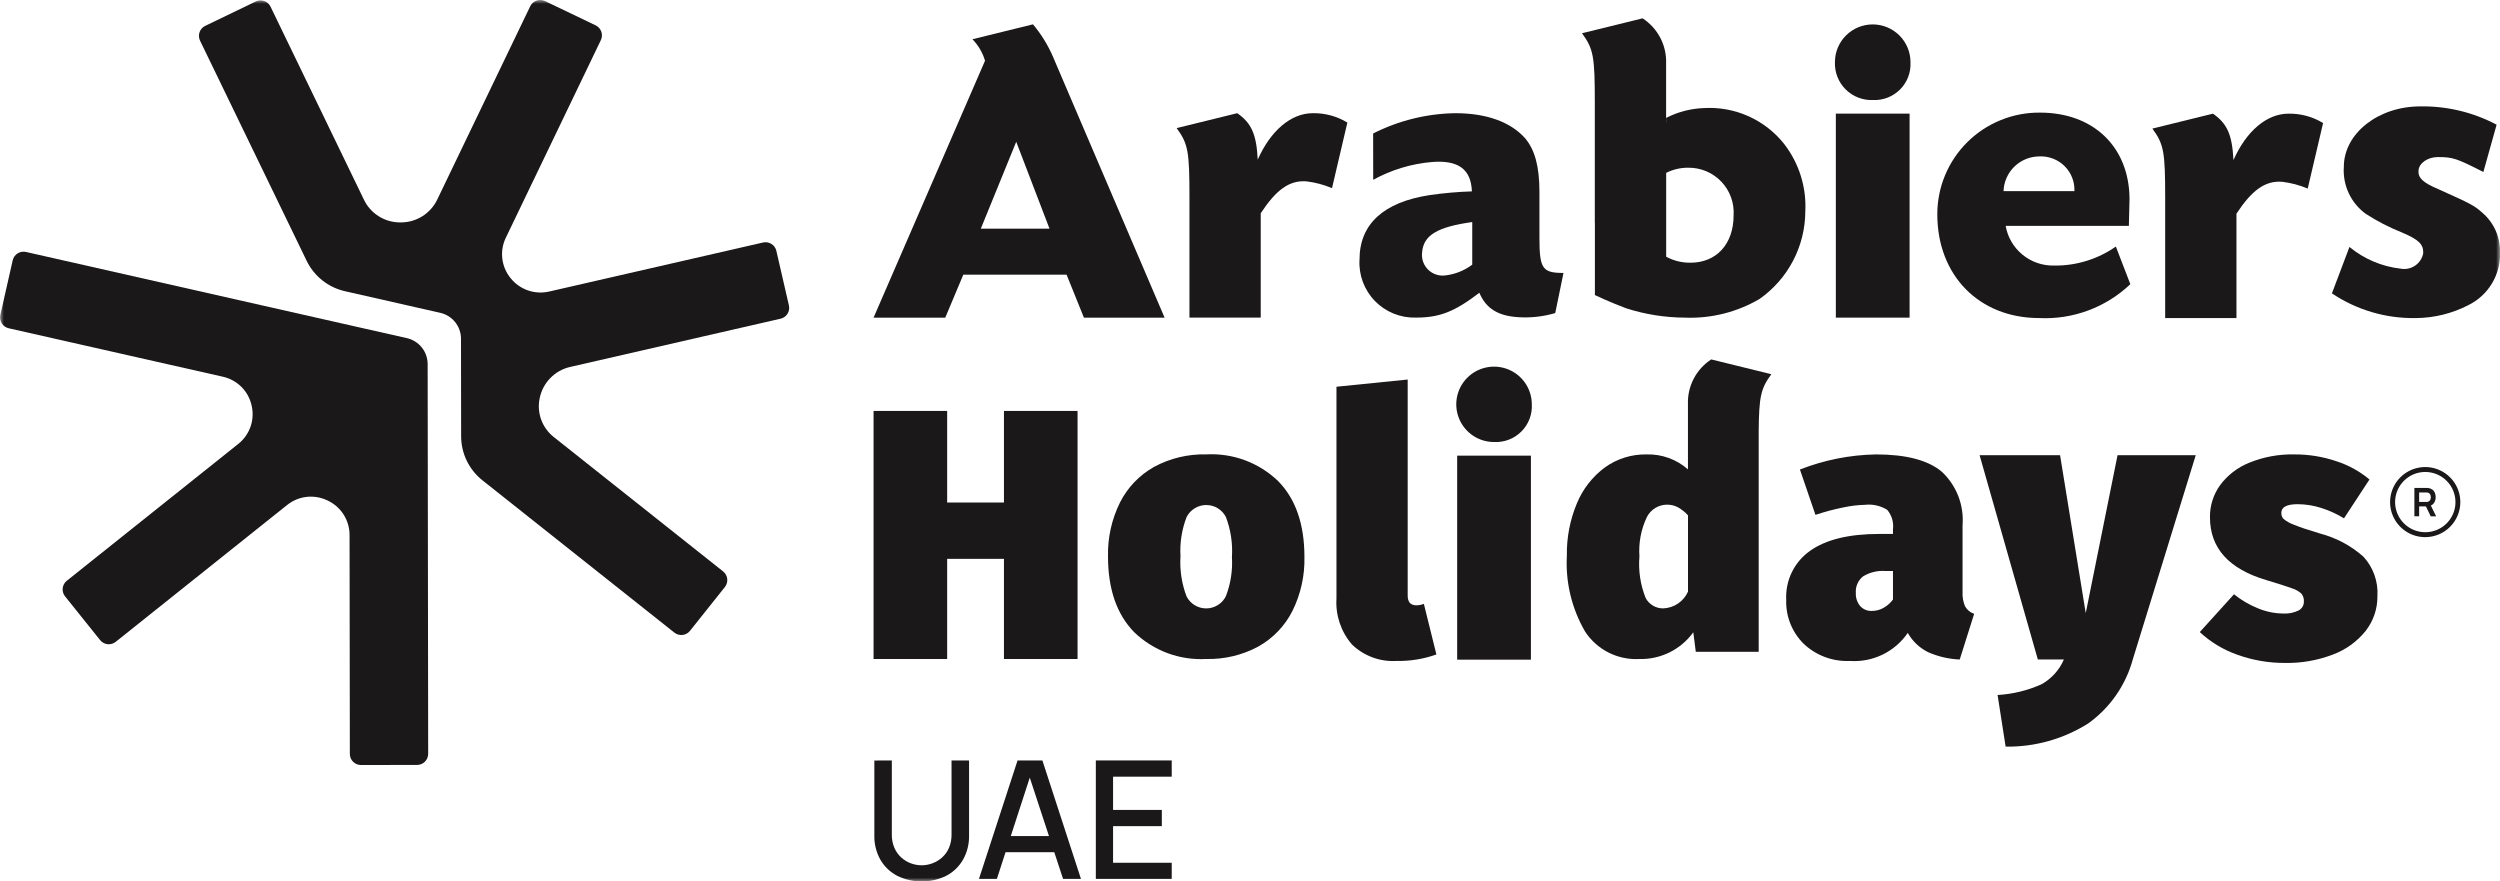
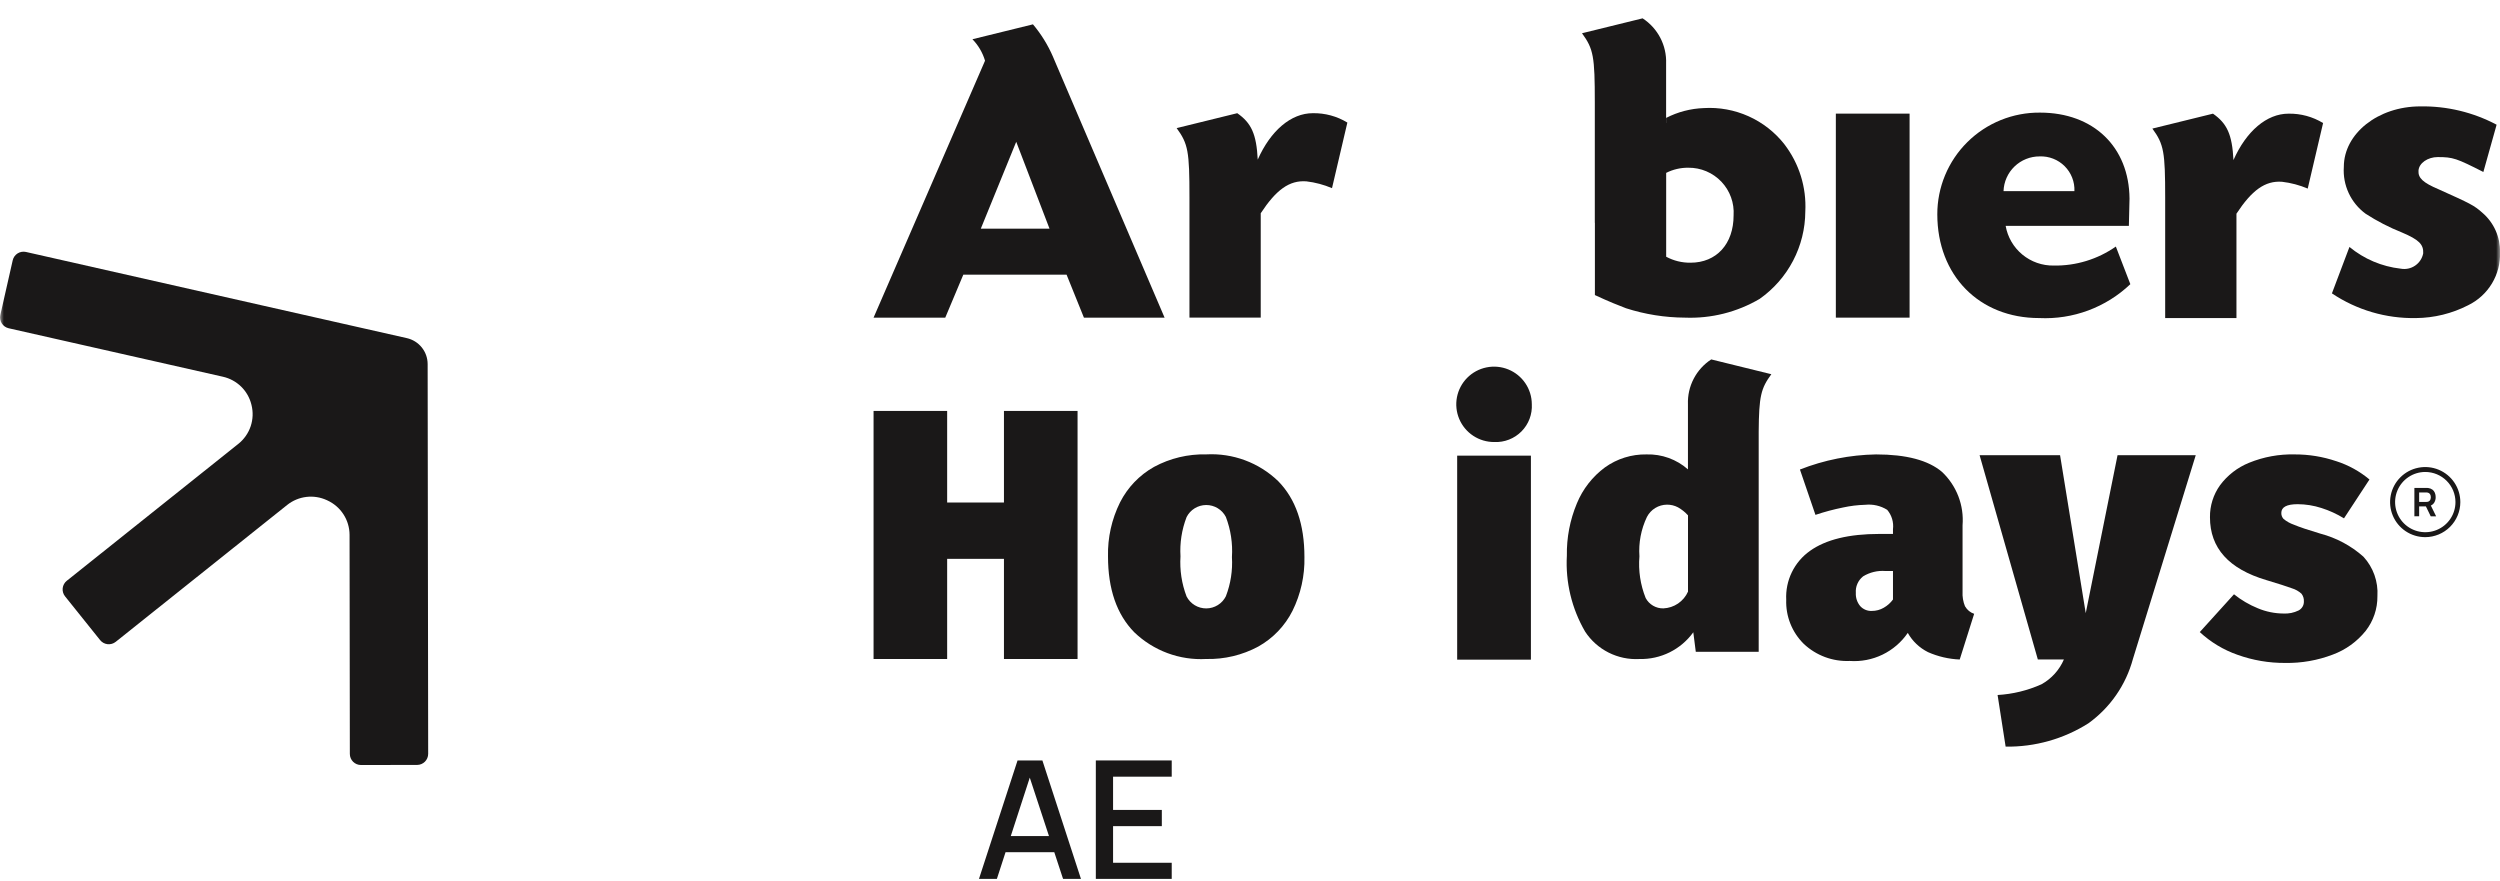
<svg xmlns="http://www.w3.org/2000/svg" width="329" height="116" viewBox="0 0 329 116" fill="none">
  <mask id="mask0_289_476" style="mask-type:luminance" maskUnits="userSpaceOnUse" x="0" y="0" width="329" height="116">
    <path d="M329 0H0V116H329V0Z" fill="white" />
  </mask>
  <g mask="url(#mask0_289_476)">
-     <path d="M251.419 8.173C251.457 8.834 251.356 9.495 251.122 10.113C250.888 10.732 250.526 11.295 250.06 11.765C249.594 12.236 249.034 12.603 248.416 12.844C247.799 13.084 247.138 13.193 246.476 13.162C245.812 13.189 245.15 13.078 244.531 12.837C243.913 12.595 243.351 12.229 242.881 11.76C242.412 11.291 242.045 10.731 241.803 10.113C241.562 9.496 241.451 8.835 241.478 8.173C241.478 6.858 242.001 5.596 242.934 4.666C243.866 3.736 245.13 3.213 246.448 3.213C247.767 3.213 249.031 3.736 249.963 4.666C250.895 5.596 251.419 6.858 251.419 8.173Z" fill="#1A1818" />
    <path d="M263.944 29.725C264.203 31.205 264.981 32.544 266.141 33.501C267.3 34.458 268.763 34.972 270.268 34.948C273.19 34.997 276.052 34.121 278.445 32.446L280.353 37.397C278.761 38.912 276.877 40.088 274.815 40.855C272.754 41.622 270.557 41.963 268.36 41.857C260.455 41.857 254.95 36.254 254.95 28.202C254.947 26.435 255.296 24.684 255.976 23.052C256.656 21.421 257.653 19.939 258.911 18.695C260.168 17.45 261.661 16.467 263.301 15.802C264.942 15.137 266.699 14.803 268.47 14.82C275.502 14.82 280.19 19.335 280.245 26.135L280.16 29.725H263.944ZM272.994 25.156C273.019 24.549 272.918 23.944 272.696 23.378C272.475 22.812 272.138 22.298 271.708 21.869C271.278 21.439 270.763 21.103 270.196 20.882C269.629 20.66 269.022 20.559 268.414 20.583C267.183 20.579 265.998 21.054 265.112 21.907C264.225 22.76 263.706 23.924 263.665 25.152L272.994 25.156Z" fill="#1A1818" />
    <path d="M175.292 24.762C174.217 24.305 173.082 24.003 171.922 23.866C169.675 23.697 167.934 24.986 165.912 28.064V41.795H156.532V25.939C156.532 19.942 156.364 18.933 154.847 16.859L162.823 14.896C164.676 16.185 165.35 17.642 165.518 21.006C167.204 17.198 169.896 14.896 172.765 14.896C174.368 14.868 175.945 15.296 177.313 16.13L175.292 24.762Z" fill="#1A1818" />
-     <path d="M180.705 17.567C184.056 15.867 187.752 14.954 191.51 14.896C195.603 14.896 198.769 16.039 200.678 18.164C201.989 19.689 202.589 21.922 202.589 25.244V31.235C202.589 35.374 202.972 35.919 205.755 35.919L204.669 41.2C203.095 41.664 201.451 41.847 199.812 41.742C197.138 41.578 195.556 40.597 194.683 38.528C191.407 41.033 189.444 41.796 186.332 41.796C185.331 41.825 184.335 41.646 183.406 41.27C182.478 40.894 181.638 40.33 180.941 39.613C180.243 38.896 179.702 38.042 179.352 37.105C179.003 36.169 178.852 35.17 178.911 34.172C178.911 29.488 182.077 26.601 188.138 25.676C189.982 25.408 191.84 25.245 193.702 25.186C193.592 22.298 191.955 21.046 188.463 21.318C185.744 21.549 183.103 22.348 180.713 23.661L180.705 17.567ZM193.748 29.221C189.108 29.874 187.308 30.964 187.145 33.251C187.099 33.66 187.147 34.075 187.285 34.462C187.424 34.85 187.648 35.202 187.943 35.49C188.237 35.779 188.593 35.997 188.985 36.128C189.376 36.259 189.792 36.3 190.201 36.246C191.488 36.098 192.713 35.609 193.748 34.83V29.221Z" fill="#1A1818" />
    <path d="M303.696 24.818C302.621 24.361 301.487 24.06 300.327 23.923C298.08 23.754 296.338 25.043 294.317 28.121V41.858H284.937V26C284.937 20.003 284.769 18.994 283.252 16.921L291.228 14.958C293.08 16.246 293.755 17.705 293.923 21.068C295.608 17.256 298.305 14.958 301.169 14.958C302.772 14.93 304.35 15.358 305.718 16.192L303.696 24.818Z" fill="#1A1818" />
    <path d="M326.81 22.633C323.272 20.838 322.822 20.671 320.801 20.671C319.508 20.671 318.329 21.456 318.273 22.465C318.216 23.413 318.835 24.034 320.968 24.931C325.069 26.78 325.574 27.005 326.697 28.013C327.437 28.651 328.027 29.444 328.425 30.335C328.824 31.226 329.021 32.194 329.004 33.169C329.06 34.619 328.691 36.053 327.945 37.297C327.198 38.541 326.104 39.541 324.797 40.176C322.677 41.263 320.33 41.839 317.946 41.858C314.011 41.933 310.148 40.799 306.881 38.608L309.188 32.498C311.108 34.085 313.45 35.078 315.927 35.356C316.588 35.48 317.272 35.337 317.828 34.958C318.384 34.58 318.768 33.997 318.894 33.337C318.951 32.161 318.333 31.544 316.087 30.591C314.418 29.927 312.819 29.101 311.312 28.125C310.353 27.421 309.588 26.487 309.088 25.409C308.587 24.331 308.367 23.145 308.448 21.96C308.448 17.588 312.941 14.001 318.501 14.001C322.003 13.941 325.463 14.77 328.555 16.412L326.81 22.633Z" fill="#1A1818" />
    <path d="M251.301 14.953H241.597V41.801H251.301V14.953Z" fill="#1A1818" />
    <path d="M139.004 8.483C138.95 8.348 138.815 8.01 138.609 7.555L138.566 7.451C137.901 5.915 137.015 4.484 135.937 3.203L127.973 5.164C128.747 5.958 129.316 6.928 129.63 7.99L114.962 41.801H124.397L126.771 36.148H140.362L142.644 41.801H153.259L139.004 8.483ZM129.074 30.094L133.735 18.66L138.117 30.094H129.074Z" fill="#1A1818" />
    <path d="M234.829 18.988C233.578 17.396 231.958 16.13 230.109 15.3C228.26 14.47 226.237 14.101 224.213 14.224C222.491 14.287 220.803 14.727 219.271 15.513V16.191H219.26V15.586V8.371C219.304 7.196 219.042 6.03 218.501 4.986C217.959 3.942 217.155 3.055 216.168 2.413L208.192 4.375C209.709 6.45 209.877 7.457 209.877 13.455V29.322H209.888V38.83C211.685 39.67 213.089 40.231 213.988 40.567C216.493 41.372 219.107 41.788 221.739 41.801C225.184 41.937 228.597 41.081 231.568 39.335C233.414 38.036 234.923 36.315 235.968 34.317C237.014 32.318 237.566 30.099 237.578 27.845C237.746 24.66 236.77 21.519 234.826 18.988M222.469 34.571C221.352 34.586 220.25 34.316 219.268 33.785V22.75C220.173 22.294 221.174 22.061 222.188 22.073C223.001 22.065 223.807 22.224 224.556 22.541C225.304 22.858 225.979 23.326 226.538 23.915C227.097 24.505 227.527 25.203 227.803 25.966C228.079 26.729 228.194 27.541 228.141 28.351C228.141 32.105 225.895 34.572 222.469 34.572" fill="#1A1818" />
    <path d="M319.166 70.689C318.251 70.69 317.356 70.421 316.595 69.915C315.834 69.408 315.24 68.688 314.889 67.845C314.538 67.002 314.446 66.074 314.624 65.178C314.802 64.283 315.243 63.46 315.89 62.815C316.536 62.169 317.361 61.73 318.258 61.552C319.155 61.374 320.085 61.466 320.93 61.816C321.775 62.167 322.497 62.759 323.004 63.519C323.511 64.278 323.781 65.171 323.78 66.084C323.776 67.304 323.289 68.473 322.424 69.336C321.56 70.199 320.389 70.685 319.166 70.689ZM319.166 62.111C318.38 62.111 317.613 62.344 316.96 62.78C316.307 63.215 315.798 63.834 315.497 64.559C315.197 65.283 315.118 66.08 315.272 66.848C315.425 67.617 315.803 68.323 316.359 68.878C316.914 69.432 317.622 69.809 318.392 69.962C319.162 70.115 319.961 70.037 320.687 69.737C321.412 69.437 322.033 68.929 322.469 68.278C322.906 67.626 323.139 66.86 323.139 66.076C323.139 65.025 322.72 64.017 321.975 63.273C321.23 62.53 320.22 62.112 319.166 62.111Z" fill="#1A1818" />
-     <path d="M317.733 67.945V64.21H319.28H319.416C319.469 64.212 319.522 64.218 319.574 64.226C319.771 64.25 319.958 64.324 320.117 64.442C320.258 64.551 320.367 64.696 320.432 64.861C320.503 65.04 320.538 65.23 320.535 65.422C320.543 65.702 320.461 65.977 320.303 66.207C320.22 66.32 320.113 66.415 319.992 66.484C319.87 66.555 319.735 66.598 319.595 66.614L319.323 66.638H318.36V67.942L317.733 67.945ZM318.36 66.057H319.253C319.288 66.057 319.327 66.057 319.371 66.057C319.411 66.054 319.451 66.046 319.49 66.035C319.584 66.016 319.669 65.969 319.736 65.9C319.795 65.836 319.838 65.76 319.863 65.677C319.887 65.597 319.9 65.515 319.9 65.433C319.899 65.35 319.887 65.267 319.863 65.188C319.838 65.105 319.795 65.028 319.736 64.964C319.669 64.895 319.584 64.848 319.49 64.829C319.451 64.818 319.411 64.812 319.371 64.81H319.253H318.36V66.057ZM319.882 67.945L319.144 66.425L319.782 66.29L320.596 67.95L319.882 67.945Z" fill="#1A1818" />
+     <path d="M317.733 67.945V64.21H319.28H319.416C319.469 64.212 319.522 64.218 319.574 64.226C319.771 64.25 319.958 64.324 320.117 64.442C320.258 64.551 320.367 64.696 320.432 64.861C320.503 65.04 320.538 65.23 320.535 65.422C320.543 65.702 320.461 65.977 320.303 66.207C320.22 66.32 320.113 66.415 319.992 66.484C319.87 66.555 319.735 66.598 319.595 66.614L319.323 66.638H318.36V67.942L317.733 67.945ZM318.36 66.057H319.253C319.411 66.054 319.451 66.046 319.49 66.035C319.584 66.016 319.669 65.969 319.736 65.9C319.795 65.836 319.838 65.76 319.863 65.677C319.887 65.597 319.9 65.515 319.9 65.433C319.899 65.35 319.887 65.267 319.863 65.188C319.838 65.105 319.795 65.028 319.736 64.964C319.669 64.895 319.584 64.848 319.49 64.829C319.451 64.818 319.411 64.812 319.371 64.81H319.253H318.36V66.057ZM319.882 67.945L319.144 66.425L319.782 66.29L320.596 67.95L319.882 67.945Z" fill="#1A1818" />
    <path d="M201.468 59.963H191.764V86.811H201.468V59.963Z" fill="#1A1818" />
    <path d="M201.586 53.182C201.624 53.842 201.523 54.503 201.289 55.122C201.055 55.741 200.693 56.304 200.227 56.774C199.761 57.244 199.201 57.612 198.583 57.852C197.966 58.093 197.305 58.201 196.643 58.171C195.66 58.176 194.697 57.89 193.877 57.35C193.056 56.809 192.415 56.038 192.034 55.134C191.653 54.23 191.549 53.233 191.735 52.27C191.922 51.306 192.39 50.42 193.081 49.722C193.772 49.025 194.655 48.548 195.618 48.351C196.581 48.154 197.581 48.247 198.492 48.617C199.402 48.987 200.182 49.618 200.733 50.431C201.284 51.244 201.581 52.201 201.586 53.182Z" fill="#1A1818" />
    <path d="M132.12 86.724V73.544H124.646V86.724H114.961V54.079H124.646V66.131H132.12V54.079H141.806V86.724H132.12Z" fill="#1A1818" />
    <path d="M168.209 63.318C170.512 65.665 171.663 68.995 171.663 73.309C171.717 75.761 171.177 78.191 170.09 80.391C169.094 82.366 167.531 83.998 165.6 85.081C163.495 86.216 161.129 86.782 158.738 86.723C157.001 86.818 155.264 86.554 153.635 85.948C152.005 85.342 150.518 84.407 149.267 83.203C146.965 80.855 145.814 77.525 145.814 73.213C145.759 70.76 146.3 68.33 147.389 66.13C148.383 64.156 149.946 62.522 151.877 61.44C153.981 60.305 156.346 59.739 158.738 59.797C160.474 59.703 162.211 59.967 163.841 60.572C165.471 61.178 166.958 62.113 168.209 63.318ZM156.152 68.057C155.519 69.701 155.246 71.461 155.353 73.218C155.238 75.013 155.511 76.812 156.152 78.493C156.397 78.969 156.768 79.368 157.226 79.645C157.684 79.923 158.21 80.069 158.745 80.067C159.281 80.064 159.806 79.914 160.261 79.632C160.716 79.35 161.084 78.948 161.324 78.47C161.958 76.827 162.23 75.068 162.123 73.312C162.239 71.514 161.966 69.713 161.324 68.03C161.079 67.555 160.707 67.157 160.25 66.88C159.792 66.603 159.267 66.457 158.731 66.46C158.196 66.462 157.672 66.612 157.217 66.893C156.761 67.175 156.393 67.576 156.152 68.053" fill="#1A1818" />
-     <path d="M177.936 84.831C176.478 83.157 175.739 80.976 175.879 78.762V50.894L185.251 49.946V78.384C185.251 79.233 185.628 79.658 186.388 79.658C186.728 79.66 187.065 79.596 187.381 79.47L189.03 86.126C187.361 86.725 185.596 87.014 183.823 86.978C182.745 87.048 181.664 86.893 180.649 86.523C179.634 86.153 178.708 85.575 177.93 84.827" fill="#1A1818" />
    <path d="M258.613 79.807C258.874 80.267 259.296 80.613 259.799 80.778L257.899 86.791C256.459 86.731 255.043 86.402 253.725 85.82C252.604 85.26 251.677 84.379 251.064 83.289C250.224 84.516 249.077 85.502 247.737 86.15C246.397 86.798 244.911 87.085 243.425 86.982C242.317 87.03 241.21 86.855 240.171 86.469C239.132 86.082 238.181 85.491 237.374 84.731C236.609 83.976 236.009 83.071 235.612 82.073C235.214 81.075 235.029 80.006 235.067 78.933C235.003 77.682 235.257 76.436 235.804 75.31C236.352 74.184 237.176 73.214 238.199 72.491C240.288 71.007 243.326 70.265 247.313 70.266H249.116V69.651C249.172 69.196 249.134 68.733 249.003 68.293C248.872 67.854 248.651 67.445 248.355 67.094C247.492 66.556 246.472 66.322 245.459 66.431C244.478 66.457 243.502 66.575 242.543 66.786C241.314 67.034 240.102 67.358 238.913 67.757L236.871 61.79C240.063 60.535 243.454 59.862 246.884 59.801C250.87 59.801 253.765 60.568 255.569 62.103C256.517 62.999 257.252 64.096 257.72 65.312C258.187 66.529 258.376 67.835 258.272 69.134V77.847C258.233 78.518 258.346 79.191 258.603 79.813M247.903 79.978C248.381 79.708 248.794 79.338 249.116 78.895V75.144H248.119C247.088 75.064 246.058 75.313 245.177 75.853C244.853 76.112 244.597 76.446 244.432 76.825C244.266 77.205 244.196 77.619 244.227 78.032C244.195 78.66 244.4 79.277 244.802 79.761C244.993 79.973 245.229 80.139 245.492 80.25C245.755 80.36 246.039 80.411 246.324 80.399C246.882 80.403 247.43 80.256 247.911 79.974" fill="#1A1818" />
    <path d="M280.69 86.73C279.768 90.136 277.701 93.122 274.835 95.187C271.582 97.248 267.795 98.315 263.941 98.257L262.883 91.463C264.878 91.347 266.835 90.87 268.658 90.053C269.978 89.319 271.016 88.169 271.61 86.783H268.178L260.514 59.902H271.105L274.483 80.692L278.67 59.902H288.96L280.69 86.73Z" fill="#1A1818" />
    <path d="M307.436 60.686C309.041 61.199 310.531 62.019 311.822 63.101L308.469 68.214C307.539 67.64 306.541 67.183 305.498 66.853C304.49 66.526 303.437 66.356 302.377 66.351C300.937 66.351 300.221 66.733 300.221 67.499C300.211 67.789 300.314 68.071 300.509 68.286C300.914 68.62 301.376 68.879 301.874 69.051C302.591 69.354 303.749 69.745 305.348 70.222C307.453 70.773 309.399 71.813 311.024 73.258C311.666 73.955 312.16 74.773 312.476 75.665C312.793 76.556 312.927 77.502 312.868 78.446C312.888 80.108 312.339 81.727 311.313 83.036C310.183 84.441 308.693 85.514 307 86.142C305.006 86.905 302.883 87.278 300.747 87.243C298.6 87.258 296.467 86.894 294.447 86.168C292.606 85.523 290.919 84.506 289.491 83.18L293.994 78.208C294.944 78.969 296 79.588 297.128 80.048C298.199 80.498 299.347 80.733 300.509 80.74C301.196 80.779 301.881 80.639 302.498 80.334C302.711 80.223 302.889 80.054 303.012 79.847C303.134 79.64 303.197 79.403 303.191 79.163C303.215 78.794 303.104 78.429 302.879 78.136C302.516 77.803 302.082 77.558 301.609 77.418C300.969 77.179 299.854 76.821 298.256 76.342C293.304 74.877 290.829 72.12 290.832 68.072C290.813 66.565 291.275 65.092 292.151 63.865C293.129 62.542 294.456 61.516 295.983 60.9C297.889 60.123 299.936 59.749 301.994 59.801C303.843 59.795 305.679 60.095 307.429 60.686" fill="#1A1818" />
    <path d="M233.105 49.245L225.198 47.299C224.22 47.935 223.424 48.814 222.887 49.848C222.35 50.883 222.09 52.039 222.134 53.203V61.77C220.633 60.446 218.684 59.742 216.683 59.801C214.72 59.767 212.799 60.367 211.206 61.512C209.565 62.727 208.289 64.366 207.515 66.252C206.607 68.427 206.159 70.767 206.199 73.123C206.005 76.615 206.839 80.088 208.598 83.114C209.366 84.289 210.431 85.242 211.685 85.876C212.939 86.51 214.338 86.804 215.742 86.727C217.123 86.761 218.491 86.458 219.728 85.845C220.964 85.231 222.032 84.325 222.838 83.206L223.166 85.779H231.444V56.8C231.479 52.129 231.739 51.12 233.109 49.245M222.141 77.859C221.859 78.491 221.407 79.032 220.834 79.422C220.261 79.811 219.59 80.034 218.897 80.063C218.422 80.073 217.952 79.95 217.542 79.71C217.131 79.47 216.795 79.121 216.571 78.702C215.873 76.962 215.591 75.083 215.749 73.215C215.624 71.431 215.964 69.645 216.736 68.031C216.984 67.548 217.361 67.141 217.825 66.856C218.289 66.571 218.822 66.418 219.367 66.413C219.874 66.407 220.375 66.528 220.824 66.764C221.318 67.042 221.762 67.399 222.141 67.82V77.859Z" fill="#1A1818" />
-     <path d="M95.165 75.2L72.853 57.495C72.114 56.907 71.551 56.127 71.225 55.242C70.9 54.356 70.825 53.399 71.008 52.473L71.021 52.411C71.219 51.411 71.704 50.49 72.415 49.759C73.126 49.027 74.034 48.517 75.03 48.289L102.725 41.941C102.912 41.898 103.088 41.819 103.245 41.708C103.401 41.597 103.534 41.456 103.636 41.294C103.737 41.132 103.806 40.951 103.838 40.762C103.87 40.573 103.864 40.38 103.821 40.194L102.168 33.01C102.082 32.633 101.849 32.306 101.52 32.1C101.192 31.895 100.796 31.828 100.418 31.914L72.255 38.37C71.328 38.582 70.36 38.528 69.463 38.213C68.566 37.899 67.776 37.337 67.186 36.593L67.147 36.544C66.567 35.812 66.204 34.932 66.1 34.004C65.997 33.077 66.156 32.138 66.561 31.297L79.072 5.282C79.155 5.109 79.204 4.922 79.214 4.73C79.225 4.539 79.197 4.348 79.133 4.167C79.07 3.986 78.971 3.82 78.843 3.677C78.715 3.535 78.56 3.419 78.387 3.336L71.727 0.145C71.554 0.062 71.367 0.013 71.176 0.002C70.984 -0.009 70.793 0.018 70.612 0.081C70.431 0.144 70.264 0.242 70.121 0.369C69.978 0.496 69.862 0.65 69.778 0.822L57.537 26.271C57.093 27.195 56.39 27.969 55.514 28.501C54.637 29.033 53.624 29.299 52.599 29.267H52.479C51.519 29.237 50.585 28.946 49.779 28.423C48.973 27.901 48.325 27.169 47.907 26.305L35.602 0.875C35.434 0.528 35.134 0.261 34.768 0.134C34.403 0.007 34.002 0.029 33.654 0.197L27.004 3.405C26.832 3.488 26.677 3.604 26.549 3.747C26.422 3.89 26.324 4.057 26.261 4.237C26.198 4.418 26.171 4.609 26.182 4.8C26.193 4.992 26.242 5.178 26.326 5.351L39.923 33.428L40.352 34.316C40.837 35.319 41.543 36.2 42.417 36.894C43.29 37.587 44.309 38.076 45.397 38.324L57.937 41.167C58.712 41.343 59.404 41.775 59.9 42.395C60.396 43.014 60.667 43.783 60.667 44.576L60.685 57.417C60.687 58.532 60.94 59.632 61.426 60.636C61.912 61.639 62.619 62.521 63.493 63.215L64.151 63.736L88.748 83.252C89.051 83.493 89.438 83.604 89.823 83.56C90.208 83.516 90.559 83.322 90.801 83.019L95.397 77.249C95.638 76.947 95.749 76.561 95.705 76.176C95.661 75.792 95.466 75.441 95.162 75.2" fill="#1A1818" />
    <path d="M46.039 99.219C46.04 99.606 46.194 99.976 46.468 100.249C46.743 100.522 47.114 100.675 47.502 100.675L54.889 100.665C55.277 100.665 55.648 100.51 55.921 100.237C56.195 99.963 56.348 99.592 56.348 99.206L56.305 67.543L56.278 47.908C56.276 47.115 56.005 46.346 55.509 45.727C55.013 45.108 54.321 44.675 53.546 44.499L34.46 40.184L3.42 33.158C3.233 33.116 3.039 33.111 2.85 33.143C2.661 33.175 2.48 33.244 2.317 33.347C2.155 33.449 2.015 33.582 1.904 33.738C1.793 33.895 1.714 34.071 1.672 34.258L0.044 41.446C4.79347e-05 41.633 -0.006 41.826 0.025 42.015C0.057 42.205 0.126 42.386 0.227 42.548C0.329 42.711 0.462 42.852 0.618 42.964C0.775 43.075 0.951 43.155 1.139 43.198L29.344 49.58C30.246 49.783 31.073 50.233 31.734 50.879C32.394 51.524 32.861 52.341 33.082 53.237L33.097 53.296C33.33 54.222 33.292 55.196 32.987 56.101C32.682 57.006 32.123 57.805 31.377 58.403L8.789 76.43C8.639 76.549 8.515 76.697 8.422 76.865C8.329 77.032 8.27 77.216 8.249 77.407C8.228 77.597 8.244 77.79 8.298 77.973C8.351 78.157 8.44 78.329 8.56 78.478L13.174 84.236C13.294 84.386 13.442 84.511 13.61 84.603C13.778 84.695 13.963 84.754 14.154 84.775C14.345 84.796 14.538 84.779 14.722 84.726C14.906 84.673 15.078 84.584 15.228 84.464L37.791 66.453C38.517 65.873 39.392 65.506 40.316 65.395C41.239 65.284 42.176 65.433 43.02 65.825L43.075 65.851C43.947 66.249 44.686 66.887 45.204 67.691C45.723 68.495 46 69.431 46.002 70.387L46.039 99.219Z" fill="#1A1818" />
-     <path d="M125.224 109.815C125.236 110.413 125.123 111.007 124.893 111.559C124.69 112.041 124.385 112.474 123.998 112.828C123.629 113.163 123.2 113.425 122.732 113.601C122.274 113.779 121.786 113.871 121.294 113.872C120.807 113.872 120.324 113.784 119.868 113.613C119.4 113.44 118.97 113.178 118.602 112.843C118.215 112.488 117.908 112.056 117.701 111.575C117.466 111.018 117.351 110.419 117.364 109.815V100.074L115.064 100.084V109.931C115.036 111.05 115.31 112.156 115.856 113.133C116.374 114.032 117.138 114.766 118.059 115.249C119.067 115.744 120.175 116.001 121.299 116.001C122.422 116.001 123.53 115.744 124.539 115.249C125.458 114.765 126.22 114.03 126.737 113.13C127.282 112.154 127.556 111.051 127.529 109.934V100.074H125.222L125.224 109.815Z" fill="#1A1818" />
    <path d="M133.91 100.074L128.829 115.674H131.185L132.329 112.153H138.745L139.902 115.674H142.257L137.178 100.074H133.91ZM133.018 110.03L135.518 102.336L138.047 110.03H133.018Z" fill="#1A1818" />
    <path d="M154.198 102.211V100.074H144.211V115.676H154.198V113.54H146.48V108.721H152.896V106.586H146.48V102.211H154.198Z" fill="#1A1818" />
  </g>
</svg>